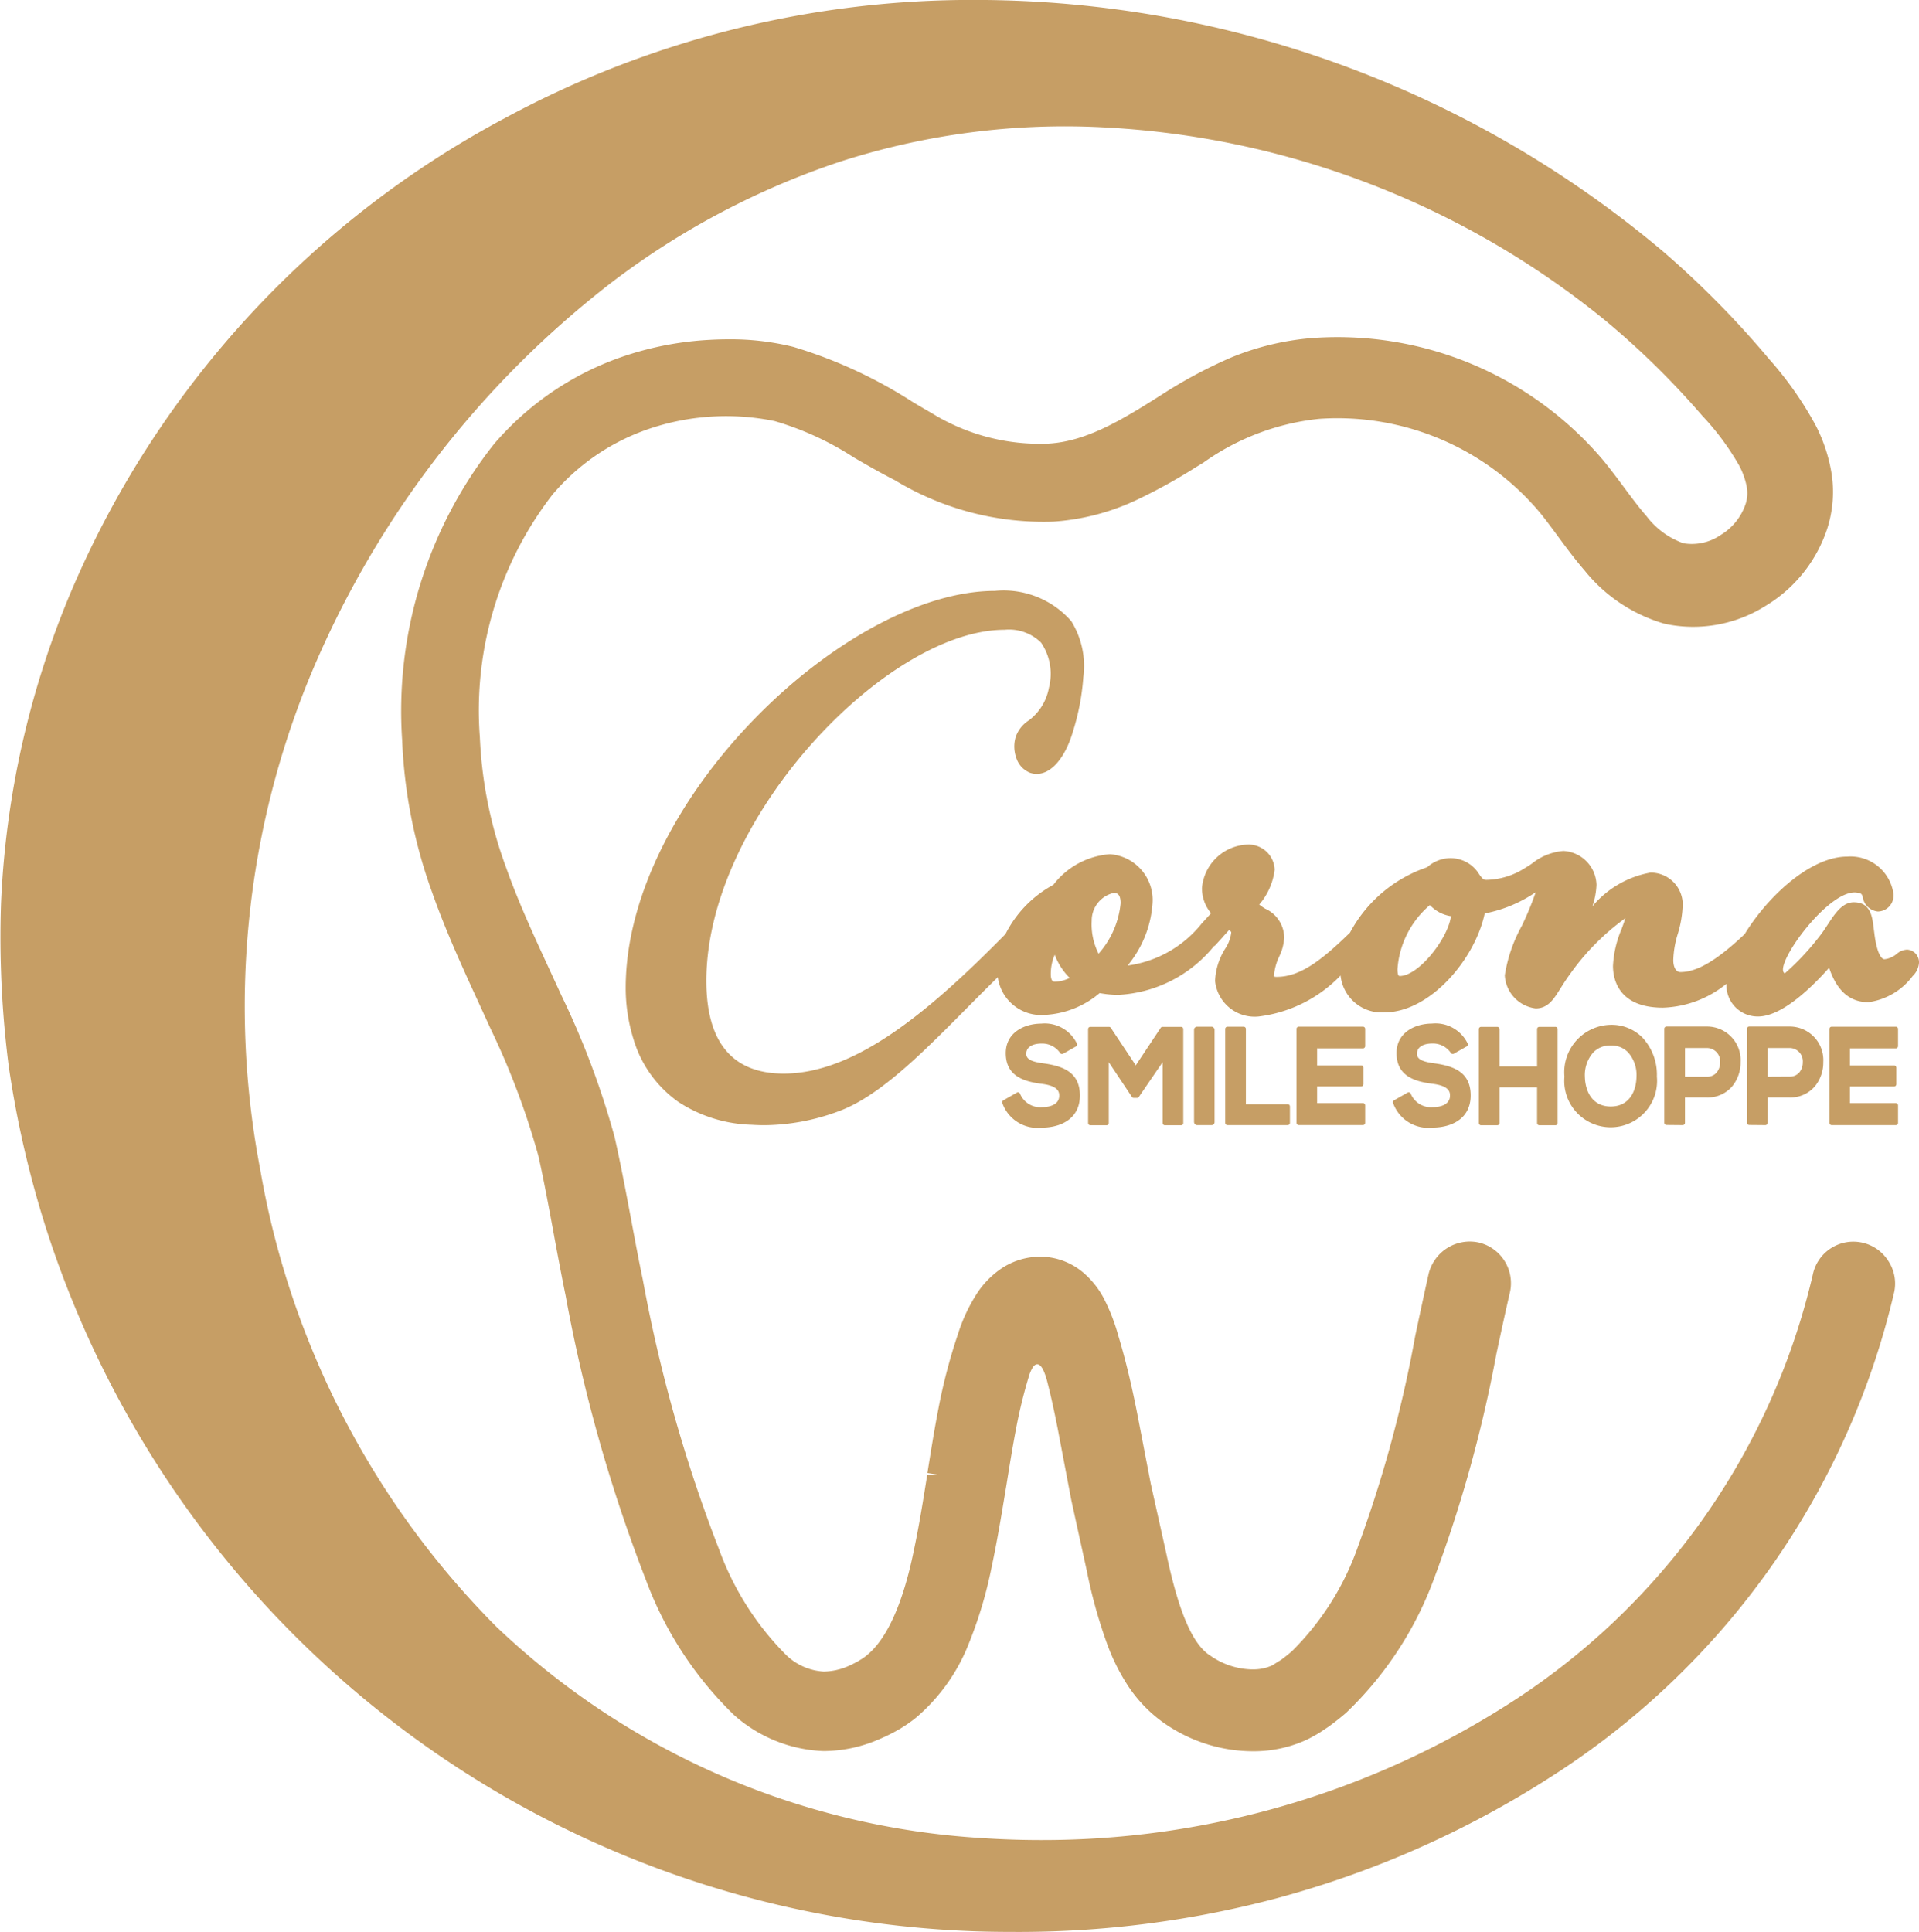
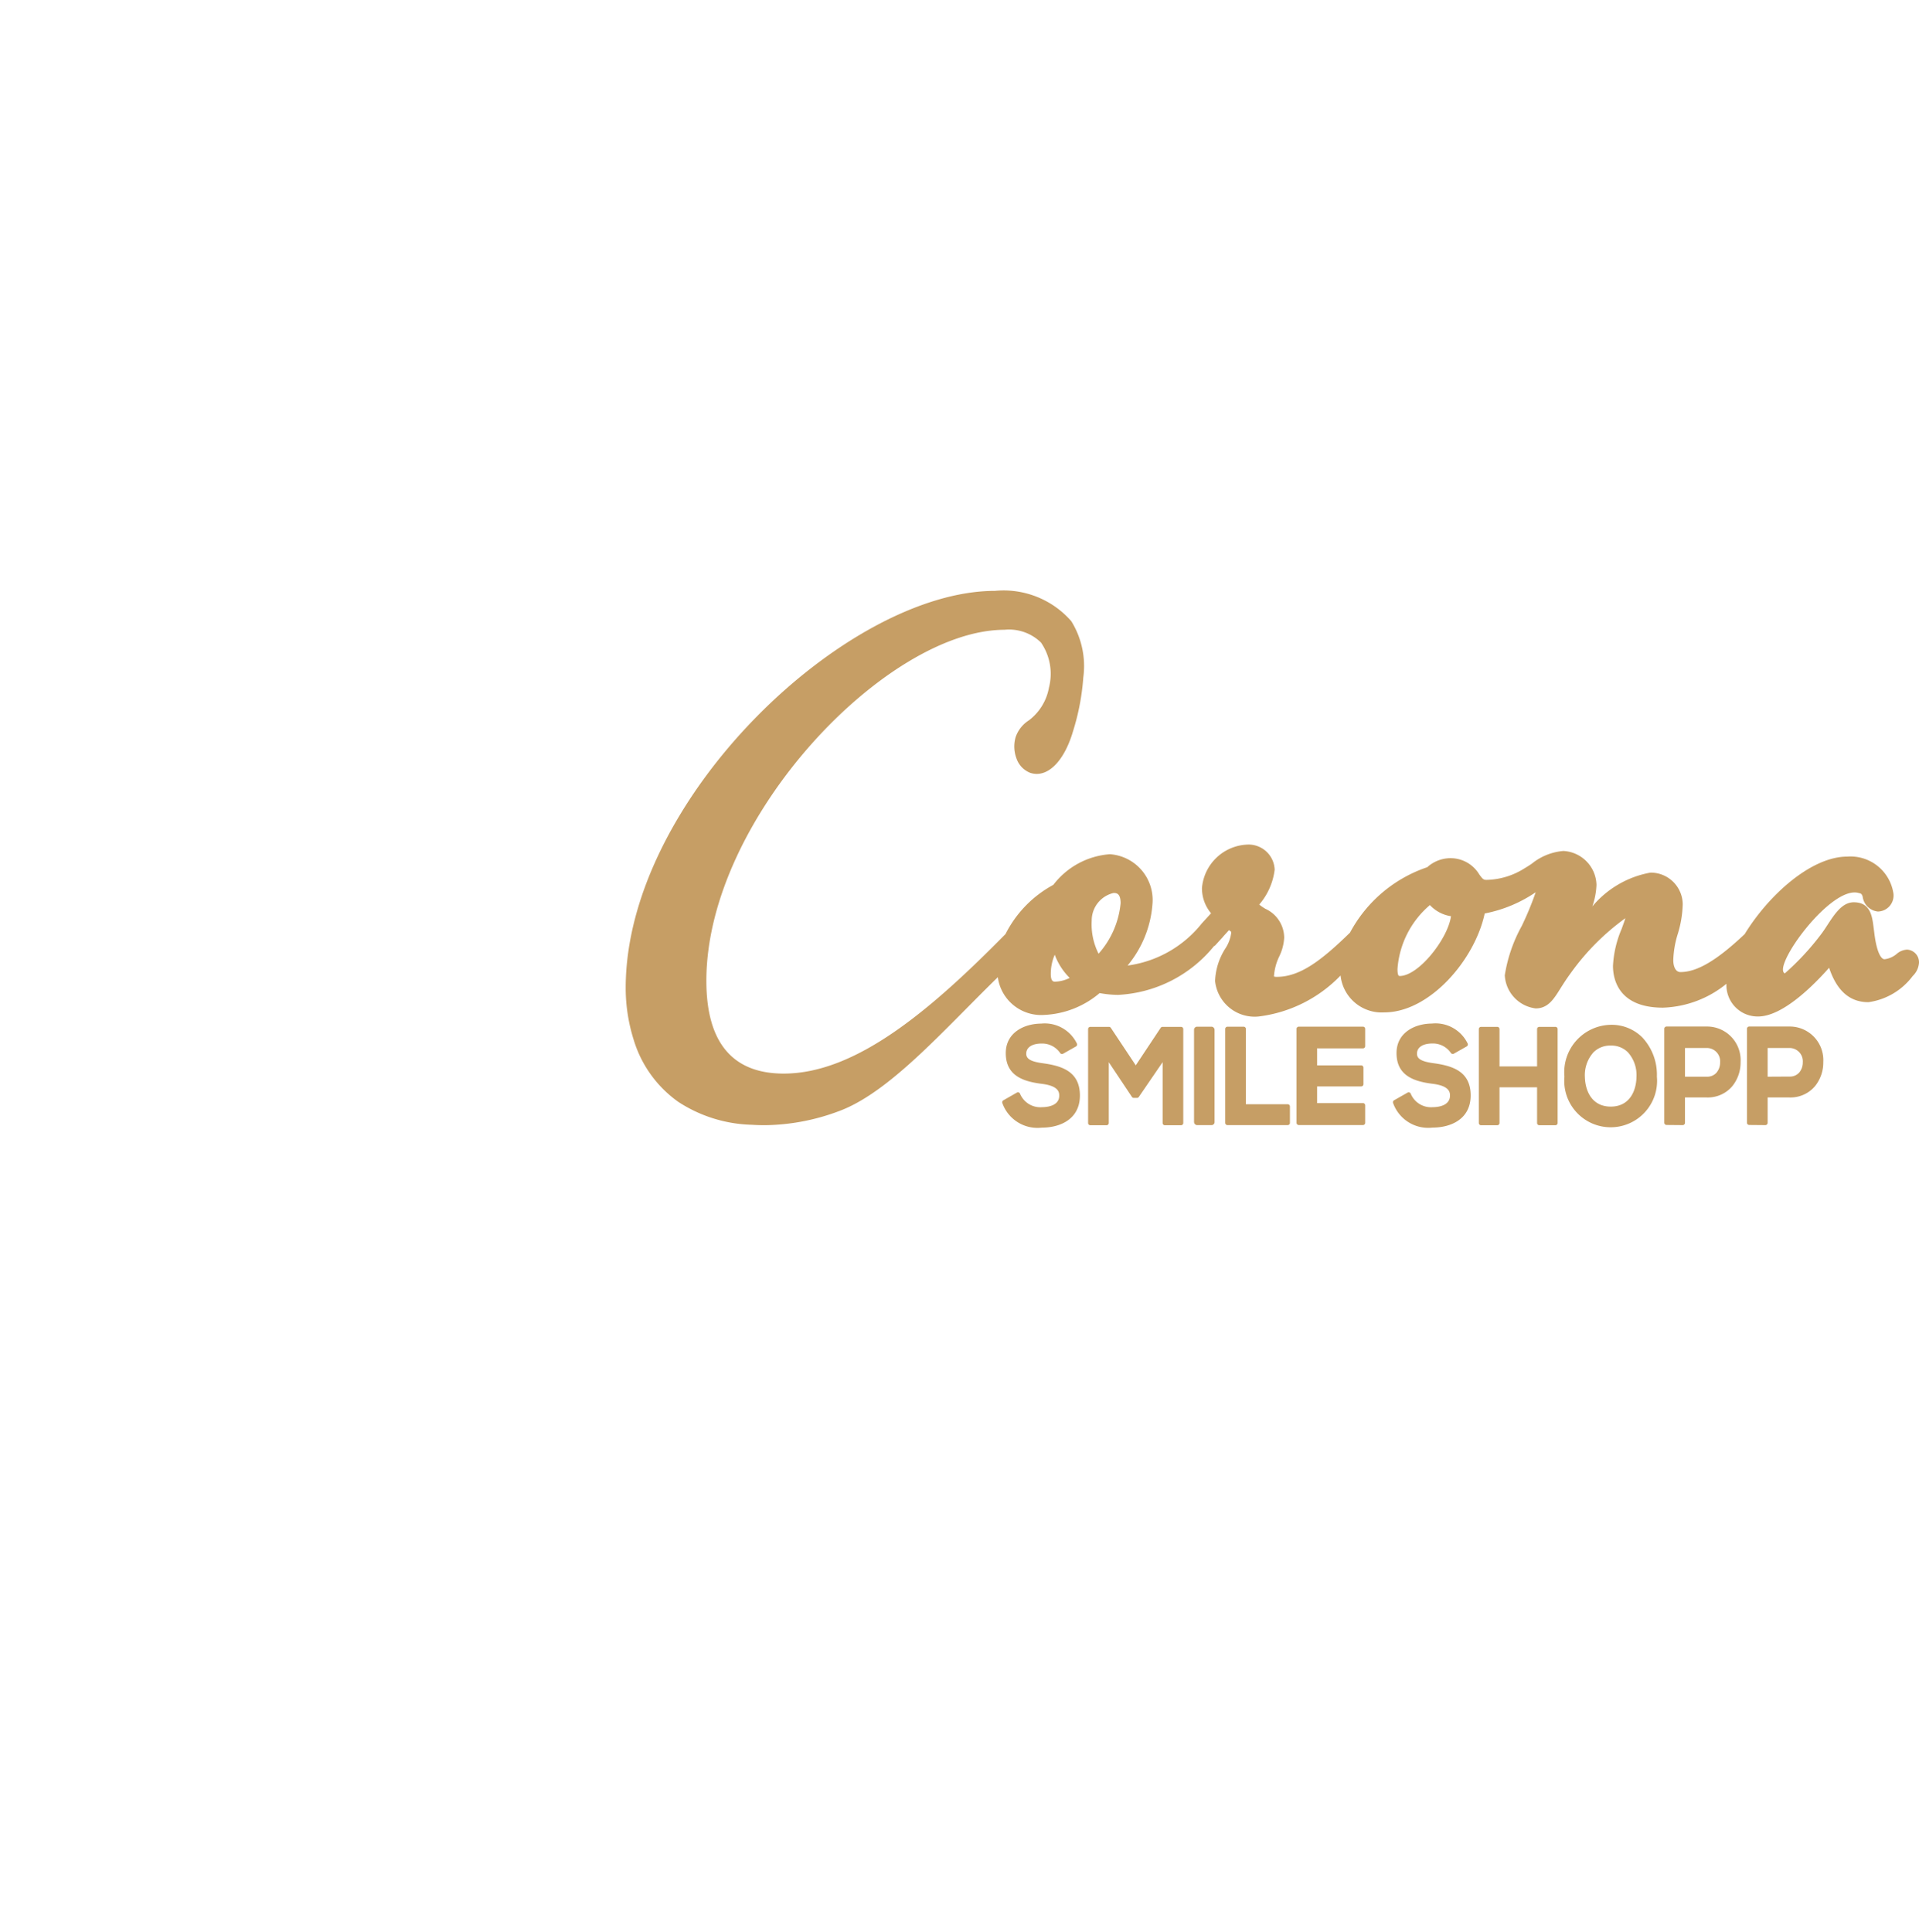
<svg xmlns="http://www.w3.org/2000/svg" width="78.046" height="78.575" viewBox="0 0 78.046 78.575">
-   <path d="M170.6,364.693a1.683,1.683,0,0,0-3.06.554,28.313,28.313,0,0,1-12.523,17.571,35.227,35.227,0,0,1-18.864,5.441c-.794,0-1.607-.027-2.418-.081a31.356,31.356,0,0,1-19.741-8.6,34.688,34.688,0,0,1-9.6-18.59,35.271,35.271,0,0,1,1.936-19.843,39.224,39.224,0,0,1,12.335-16.222,31.945,31.945,0,0,1,9.328-4.932,29.785,29.785,0,0,1,10.71-1.39,35.1,35.1,0,0,1,20.363,7.829,33.263,33.263,0,0,1,3.967,3.891,10.652,10.652,0,0,1,1.5,2.018,3.124,3.124,0,0,1,.315.868,1.429,1.429,0,0,1-.035.684,2.347,2.347,0,0,1-1.018,1.285,2.066,2.066,0,0,1-1.518.34,3.238,3.238,0,0,1-1.5-1.1c-.271-.307-.539-.663-.908-1.16-.266-.358-.541-.727-.856-1.113a14.157,14.157,0,0,0-11.822-4.974,10.969,10.969,0,0,0-3.327.8,19.358,19.358,0,0,0-2.814,1.508c-1.69,1.077-3.1,1.906-4.619,1.988a8.371,8.371,0,0,1-4.741-1.249c-.247-.142-.5-.289-.761-.446a19.09,19.09,0,0,0-4.854-2.24,10.526,10.526,0,0,0-2.63-.308c-.274,0-.527.008-.751.021a13.046,13.046,0,0,0-3.256.583,12.021,12.021,0,0,0-5.542,3.663,17.505,17.505,0,0,0-3.73,12.043,20.526,20.526,0,0,0,1.221,6.189c.556,1.576,1.236,3.057,1.894,4.488l.468,1.024a30.967,30.967,0,0,1,1.959,5.206c.22.982.419,2.06.63,3.2l.015.085c.148.794.3,1.61.462,2.4a63.5,63.5,0,0,0,3.271,11.573,14.835,14.835,0,0,0,3.583,5.481,5.79,5.79,0,0,0,3.6,1.46l.125,0a5.689,5.689,0,0,0,2-.408,7.727,7.727,0,0,0,.85-.4,5.478,5.478,0,0,0,.843-.569,7.592,7.592,0,0,0,2.13-3.008,17.226,17.226,0,0,0,.923-3.1c.238-1.111.419-2.235.6-3.321.139-.863.27-1.678.426-2.473a20.265,20.265,0,0,1,.516-2.051c.11-.284.2-.4.316-.4.2,0,.336.461.388.645.156.6.3,1.256.444,1.99l.549,2.886.634,2.89a20.243,20.243,0,0,0,.863,3.069,8.352,8.352,0,0,0,.824,1.618,5.664,5.664,0,0,0,1.433,1.481,6.325,6.325,0,0,0,3.752,1.159,5.145,5.145,0,0,0,2.1-.482c.164-.084.339-.179.491-.271l.382-.255c.272-.2.5-.382.709-.564a14.426,14.426,0,0,0,3.588-5.51,54.354,54.354,0,0,0,2.511-9.069c.181-.845.36-1.682.554-2.517a1.7,1.7,0,0,0-1.281-2.025,1.721,1.721,0,0,0-2.027,1.28c-.166.742-.324,1.482-.48,2.215l-.064.3a51.236,51.236,0,0,1-2.324,8.558,11.174,11.174,0,0,1-2.685,4.265c-.142.126-.289.24-.432.348l-.379.237a1.829,1.829,0,0,1-.722.161l-.13,0a3.044,3.044,0,0,1-1.646-.548c-.73-.446-1.3-1.768-1.807-4.168l-.631-2.832-.554-2.871c-.232-1.17-.461-2.12-.718-2.991l-.047-.156a7.806,7.806,0,0,0-.6-1.541,3.545,3.545,0,0,0-.85-1.051,2.731,2.731,0,0,0-1.625-.626l-.14,0a2.84,2.84,0,0,0-1.533.474,3.652,3.652,0,0,0-.944.933,6.789,6.789,0,0,0-.829,1.735,22.862,22.862,0,0,0-.8,3.054c-.172.89-.31,1.759-.444,2.6l.5.078-.51.006c-.161,1.01-.327,2.054-.543,3.067-.435,2.136-1.09,3.606-1.917,4.267a1.721,1.721,0,0,1-.29.2l-.076.048a4.989,4.989,0,0,1-.469.226,2.572,2.572,0,0,1-.912.184,2.393,2.393,0,0,1-1.531-.676,11.784,11.784,0,0,1-2.722-4.284,60.277,60.277,0,0,1-3.1-10.953c-.169-.807-.314-1.582-.488-2.517-.2-1.052-.4-2.14-.663-3.306a33.606,33.606,0,0,0-2.158-5.75l-.45-.977c-.677-1.466-1.317-2.851-1.819-4.274a17.366,17.366,0,0,1-1.054-5.264,14.346,14.346,0,0,1,2.957-9.871,8.886,8.886,0,0,1,4.1-2.728,9.787,9.787,0,0,1,4.934-.257,12.13,12.13,0,0,1,3.225,1.483c.532.308,1.083.626,1.672.926a11.659,11.659,0,0,0,6.434,1.679,9.408,9.408,0,0,0,3.383-.879,22.142,22.142,0,0,0,2.416-1.334l.306-.186a9.851,9.851,0,0,1,4.711-1.781,10.751,10.751,0,0,1,8.97,3.808c.206.251.413.53.642.839l.062.084c.323.44.689.939,1.12,1.439a6.478,6.478,0,0,0,3.252,2.164,5.513,5.513,0,0,0,4.093-.72,5.764,5.764,0,0,0,2.537-3.2,4.878,4.878,0,0,0,.155-2.222,6.582,6.582,0,0,0-.624-1.894,14.246,14.246,0,0,0-1.912-2.729,37.866,37.866,0,0,0-4.319-4.383,43.417,43.417,0,0,0-27.9-10.223,39.913,39.913,0,0,0-19.113,4.762,39.186,39.186,0,0,0-17.582,18.965,36.607,36.607,0,0,0-2.994,13.029,41.159,41.159,0,0,0,.319,6.654,41.591,41.591,0,0,0,1.472,6.421,41.19,41.19,0,0,0,37.914,28.723c.476.015.951.021,1.422.021a40.848,40.848,0,0,0,10.741-1.364,39.689,39.689,0,0,0,11.184-4.953,31.987,31.987,0,0,0,13.948-19.718A1.671,1.671,0,0,0,170.6,364.693Z" transform="translate(-93.81 -313.421)" fill="#c69e65" />
  <g transform="translate(-0.424 -0.585)">
    <path d="M308.459,358.478a.7.7,0,0,0-.42.171.921.921,0,0,1-.5.22c-.138,0-.319-.279-.414-1.065l-.03-.228c-.057-.456-.129-1.023-.805-1.023-.468,0-.774.467-1.072.924-.083.128-.165.253-.247.361a10.651,10.651,0,0,1-1.487,1.607c-.528-.266,1.89-3.615,3.015-3.267.043.013.113,0,.153.151a.693.693,0,0,0,.62.6.651.651,0,0,0,.631-.726,1.765,1.765,0,0,0-1.88-1.508c-1.474,0-3.21,1.582-4.17,3.151-1.129,1.069-1.935,1.545-2.613,1.545-.215,0-.291-.259-.291-.482a3.949,3.949,0,0,1,.184-1.073,4.475,4.475,0,0,0,.2-1.209,1.3,1.3,0,0,0-1.316-1.28,4,4,0,0,0-2.36,1.374,3.021,3.021,0,0,0,.168-.877,1.418,1.418,0,0,0-1.346-1.378,2.334,2.334,0,0,0-1.28.514c-.1.069-.207.137-.314.2a2.991,2.991,0,0,1-1.531.462c-.125,0-.161-.034-.3-.228a1.358,1.358,0,0,0-1.212-.654,1.412,1.412,0,0,0-.9.367,5.58,5.58,0,0,0-3.14,2.659c-1.171,1.141-2.036,1.8-2.982,1.8a.307.307,0,0,1-.112-.016,2.186,2.186,0,0,1,.216-.817,1.989,1.989,0,0,0,.2-.755,1.3,1.3,0,0,0-.767-1.181,2.071,2.071,0,0,1-.248-.171,2.674,2.674,0,0,0,.628-1.419,1.063,1.063,0,0,0-1.046-1.022,1.93,1.93,0,0,0-1.911,1.771A1.581,1.581,0,0,0,280.15,357c-.054.061-.377.412-.377.412a4.645,4.645,0,0,1-3.019,1.714,4.415,4.415,0,0,0,1.013-2.5,1.868,1.868,0,0,0-1.732-2.028,3.188,3.188,0,0,0-2.3,1.246,4.653,4.653,0,0,0-1.944,2c-3.038,3.083-6.073,5.676-9.022,5.676-2.087,0-3.145-1.271-3.145-3.775,0-6.618,7.338-14.275,12.126-14.275a1.854,1.854,0,0,1,1.484.52,2.246,2.246,0,0,1,.323,1.833,2.144,2.144,0,0,1-.814,1.329,1.313,1.313,0,0,0-.542.687,1.378,1.378,0,0,0,.039.874.96.96,0,0,0,.547.572.843.843,0,0,0,.273.047c.6,0,1.163-.665,1.476-1.735a9.556,9.556,0,0,0,.418-2.187,3.462,3.462,0,0,0-.488-2.289,3.652,3.652,0,0,0-3.1-1.234c-6.068,0-15.023,8.508-15.023,16.152a7.03,7.03,0,0,0,.323,2.1,4.79,4.79,0,0,0,1.819,2.533,5.728,5.728,0,0,0,2.983.93c.172.011.348.017.532.017a8.8,8.8,0,0,0,2.985-.56c2.055-.742,4.228-3.249,6.493-5.459a1.777,1.777,0,0,0,1.887,1.534,3.735,3.735,0,0,0,2.253-.888,4.37,4.37,0,0,0,.751.073,5.371,5.371,0,0,0,3.9-1.982.144.144,0,0,0,.056-.038l.25-.274a1.215,1.215,0,0,0,.087-.1h0l.22-.242.008.008a.405.405,0,0,0,.079.06l0,0a.456.456,0,0,1,0,.048,1.494,1.494,0,0,1-.243.641,2.628,2.628,0,0,0-.412,1.316,1.618,1.618,0,0,0,1.762,1.443,5.562,5.562,0,0,0,3.341-1.668,1.681,1.681,0,0,0,1.777,1.5c1.847,0,3.683-2.138,4.085-4.023a5.534,5.534,0,0,0,2.074-.863,12.734,12.734,0,0,1-.57,1.377,6.091,6.091,0,0,0-.687,2,1.433,1.433,0,0,0,1.256,1.347c.5,0,.733-.373,1-.8.112-.177.251-.4.436-.649A9.692,9.692,0,0,1,297,357.2c-.041.138-.1.289-.15.431a4.391,4.391,0,0,0-.354,1.508c0,.513.2,1.7,2.029,1.7a4.3,4.3,0,0,0,2.585-.971c0,.017,0,.033,0,.05a1.271,1.271,0,0,0,1.287,1.28c1,0,2.253-1.263,2.889-1.982.314.938.839,1.4,1.6,1.4a2.711,2.711,0,0,0,1.8-1.065.824.824,0,0,0,.256-.542A.515.515,0,0,0,308.459,358.478Zm-34.685,1.3c-.132,0-.142-.218-.142-.285a1.966,1.966,0,0,1,.16-.807,2.605,2.605,0,0,0,.608.943A1.4,1.4,0,0,1,273.775,359.782Zm1.8-1.137a2.626,2.626,0,0,1-.278-1.333,1.15,1.15,0,0,1,.886-1.133c.109,0,.29,0,.29.416A3.6,3.6,0,0,1,275.576,358.644Zm12.24.908c-.022,0-.082,0-.082-.283a3.761,3.761,0,0,1,1.319-2.6,1.463,1.463,0,0,0,.857.453C289.788,358.019,288.6,359.552,287.816,359.552Z" transform="translate(-230.472 -319.271)" fill="#c69e65" />
    <path d="M277.973,370.279a.892.892,0,0,1-.894-.544.09.09,0,0,0-.054-.055.086.086,0,0,0-.077.007L276.4,370a.092.092,0,0,0-.041.112,1.516,1.516,0,0,0,1.6,1c.752,0,1.554-.344,1.554-1.308s-.713-1.2-1.483-1.308c-.5-.065-.7-.174-.7-.389,0-.26.235-.416.629-.416a.884.884,0,0,1,.745.378.092.092,0,0,0,.126.036l.522-.295a.093.093,0,0,0,.039-.118,1.452,1.452,0,0,0-1.453-.812c-.716.005-1.44.38-1.44,1.2,0,.934.732,1.155,1.449,1.248.65.077.725.305.725.471C278.681,370.245,278.139,370.279,277.973,370.279Z" transform="translate(-235.169 -324.664)" fill="#c69e65" />
    <path d="M284.038,371.056h.657a.092.092,0,0,0,.092-.092v-3.818a.092.092,0,0,0-.092-.092h-.751a.09.09,0,0,0-.077.041l-1.013,1.525-1.013-1.525a.091.091,0,0,0-.077-.041h-.756a.092.092,0,0,0-.092.092v3.818a.092.092,0,0,0,.092.092h.657a.092.092,0,0,0,.092-.092v-2.472l.941,1.411a.094.094,0,0,0,.077.041h.129a.09.09,0,0,0,.076-.041l.967-1.413v2.474A.092.092,0,0,0,284.038,371.056Z" transform="translate(-236.239 -324.706)" fill="#c69e65" />
    <rect width="0.835" height="4.003" rx="0.12" transform="translate(48.986 42.342)" fill="#c69e65" />
    <path d="M288.952,367.047h-.657a.092.092,0,0,0-.092.092v3.819a.092.092,0,0,0,.092.092h2.448a.092.092,0,0,0,.092-.092v-.666a.092.092,0,0,0-.092-.092h-1.7v-3.061A.092.092,0,0,0,288.952,367.047Z" transform="translate(-237.949 -324.705)" fill="#c69e65" />
    <path d="M294.692,367.929a.092.092,0,0,0,.092-.092v-.7a.092.092,0,0,0-.092-.092h-2.607a.092.092,0,0,0-.093.092v3.819a.093.093,0,0,0,.093.092h2.607a.092.092,0,0,0,.092-.092v-.71a.092.092,0,0,0-.092-.092h-1.863v-.678h1.793a.092.092,0,0,0,.092-.092v-.671a.092.092,0,0,0-.092-.092h-1.793v-.694Z" transform="translate(-238.838 -324.705)" fill="#c69e65" />
    <path d="M298.734,370.279a.89.89,0,0,1-.893-.544.091.091,0,0,0-.055-.055.086.086,0,0,0-.077.007l-.547.311a.092.092,0,0,0-.041.112,1.516,1.516,0,0,0,1.6,1c.752,0,1.555-.344,1.555-1.308s-.712-1.2-1.483-1.308c-.5-.065-.7-.174-.7-.389,0-.26.235-.416.629-.416a.883.883,0,0,1,.745.378.1.1,0,0,0,.056.044.094.094,0,0,0,.07-.008l.522-.295a.093.093,0,0,0,.039-.118,1.452,1.452,0,0,0-1.453-.812c-.716.005-1.44.38-1.44,1.2,0,.934.733,1.155,1.45,1.248.649.077.725.305.725.471C299.443,370.245,298.9,370.279,298.734,370.279Z" transform="translate(-240.04 -324.664)" fill="#c69e65" />
    <path d="M302.427,367.054h-.657a.092.092,0,0,0-.092.092v3.818a.092.092,0,0,0,.092.092h.657a.092.092,0,0,0,.092-.092v-1.452h1.528v1.452a.092.092,0,0,0,.092.092h.651a.092.092,0,0,0,.093-.092v-3.818a.092.092,0,0,0-.093-.092h-.651a.092.092,0,0,0-.092.092v1.517h-1.528v-1.517A.092.092,0,0,0,302.427,367.054Z" transform="translate(-241.11 -324.706)" fill="#c69e65" />
-     <path d="M309.988,369.047a2.221,2.221,0,0,0-.593-1.588,1.763,1.763,0,0,0-1.284-.513,1.928,1.928,0,0,0-1.883,2.106,1.888,1.888,0,1,0,3.76,0Zm-.83.008c-.009.586-.289,1.213-1.047,1.213s-1.038-.625-1.052-1.208a1.393,1.393,0,0,1,.344-.994.953.953,0,0,1,.708-.28.942.942,0,0,1,.7.275A1.385,1.385,0,0,1,309.158,369.055Z" transform="translate(-242.178 -324.681)" fill="#c69e65" />
+     <path d="M309.988,369.047a2.221,2.221,0,0,0-.593-1.588,1.763,1.763,0,0,0-1.284-.513,1.928,1.928,0,0,0-1.883,2.106,1.888,1.888,0,1,0,3.76,0m-.83.008c-.009.586-.289,1.213-1.047,1.213s-1.038-.625-1.052-1.208a1.393,1.393,0,0,1,.344-.994.953.953,0,0,1,.708-.28.942.942,0,0,1,.7.275A1.385,1.385,0,0,1,309.158,369.055Z" transform="translate(-242.178 -324.681)" fill="#c69e65" />
    <path d="M312.281,371.048a.093.093,0,0,0,.093-.093v-1.032h.892a1.3,1.3,0,0,0,1.029-.454,1.529,1.529,0,0,0,.341-.987,1.366,1.366,0,0,0-1.37-1.444c-.273,0-.547,0-.821,0s-.547,0-.82,0a.092.092,0,0,0-.092.092v3.819a.093.093,0,0,0,.092.093Zm1.386-2.146a.5.5,0,0,1-.4.177h-.892v-1.168h.892a.541.541,0,0,1,.536.586A.634.634,0,0,1,313.667,368.9Z" transform="translate(-243.422 -324.703)" fill="#c69e65" />
    <path d="M316.675,371.048a.093.093,0,0,0,.092-.093v-1.032h.893a1.3,1.3,0,0,0,1.029-.454,1.529,1.529,0,0,0,.341-.987,1.366,1.366,0,0,0-1.37-1.444c-.273,0-.547,0-.821,0s-.546,0-.821,0a.092.092,0,0,0-.092.092v3.819a.093.093,0,0,0,.092.093Zm.092-1.969v-1.168h.893a.541.541,0,0,1,.537.586.634.634,0,0,1-.135.4.5.5,0,0,1-.4.177Z" transform="translate(-244.453 -324.703)" fill="#c69e65" />
-     <path d="M323.006,367.047H320.4a.092.092,0,0,0-.092.092v3.819a.092.092,0,0,0,.092.092h2.607a.092.092,0,0,0,.092-.092v-.71a.092.092,0,0,0-.092-.092h-1.863v-.678h1.793a.092.092,0,0,0,.092-.092v-.671a.092.092,0,0,0-.092-.092h-1.793v-.694h1.863a.092.092,0,0,0,.092-.092v-.7A.091.091,0,0,0,323.006,367.047Z" transform="translate(-245.481 -324.705)" fill="#c69e65" />
  </g>
</svg>